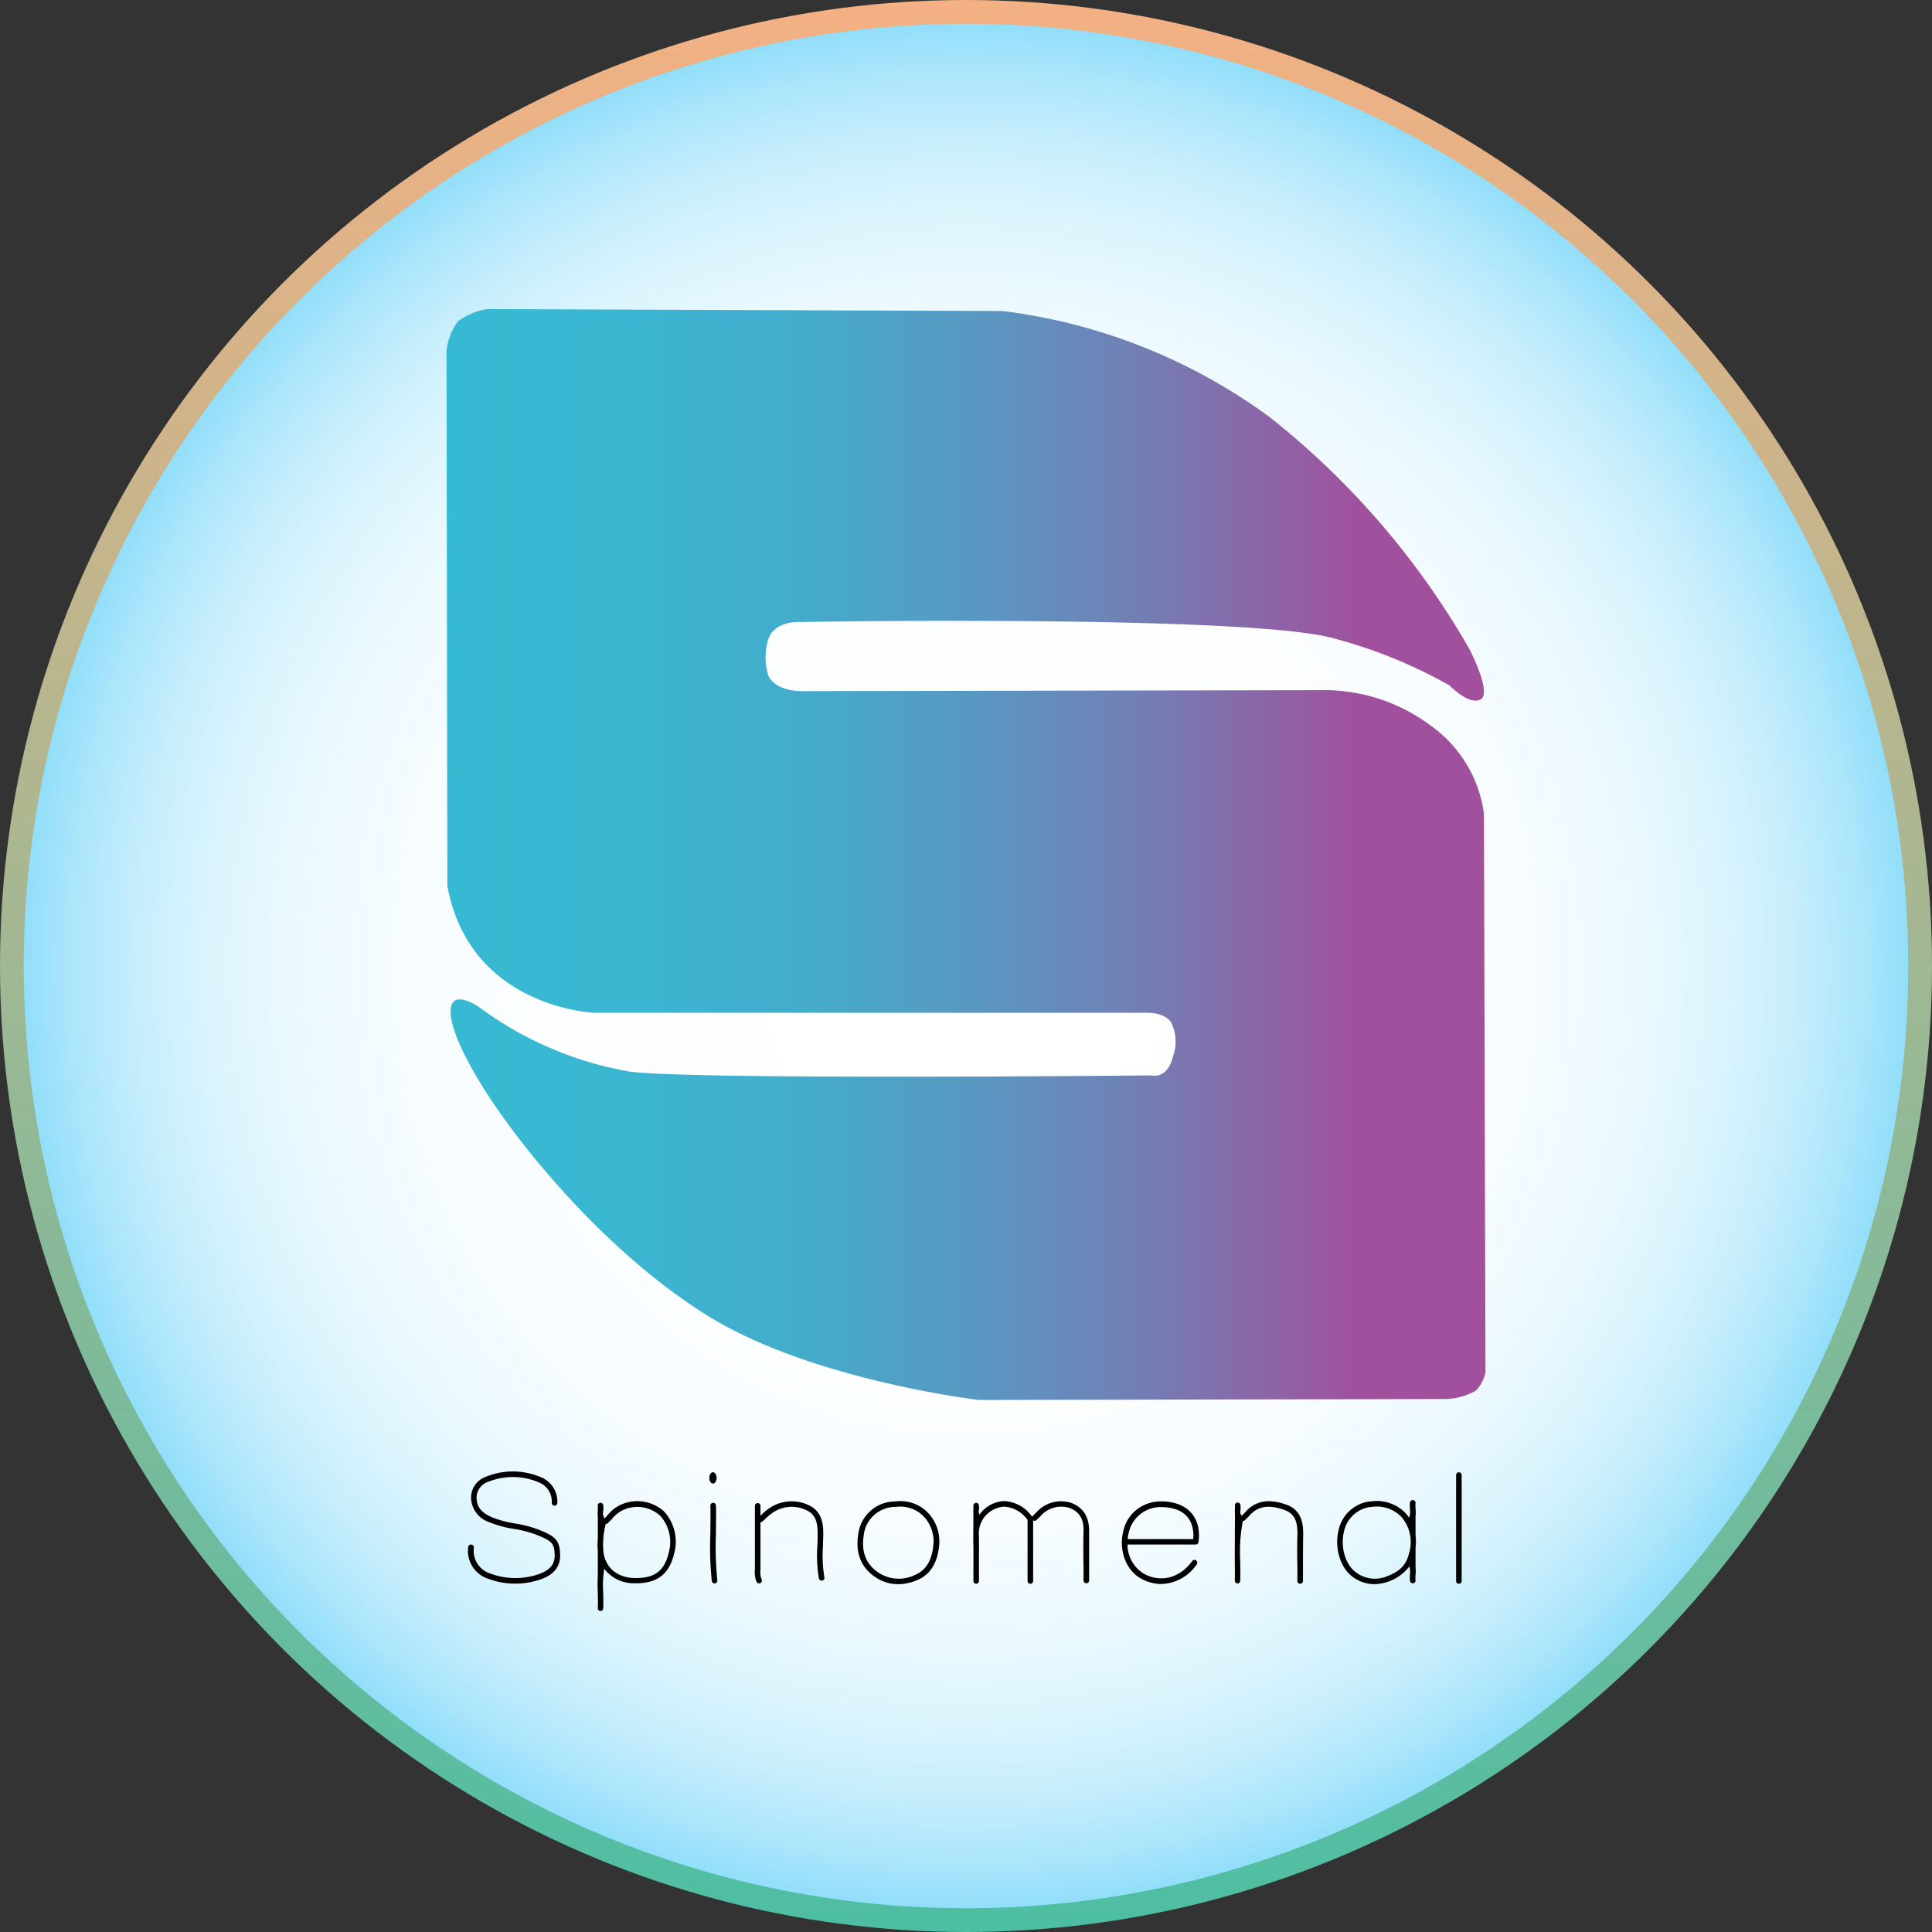
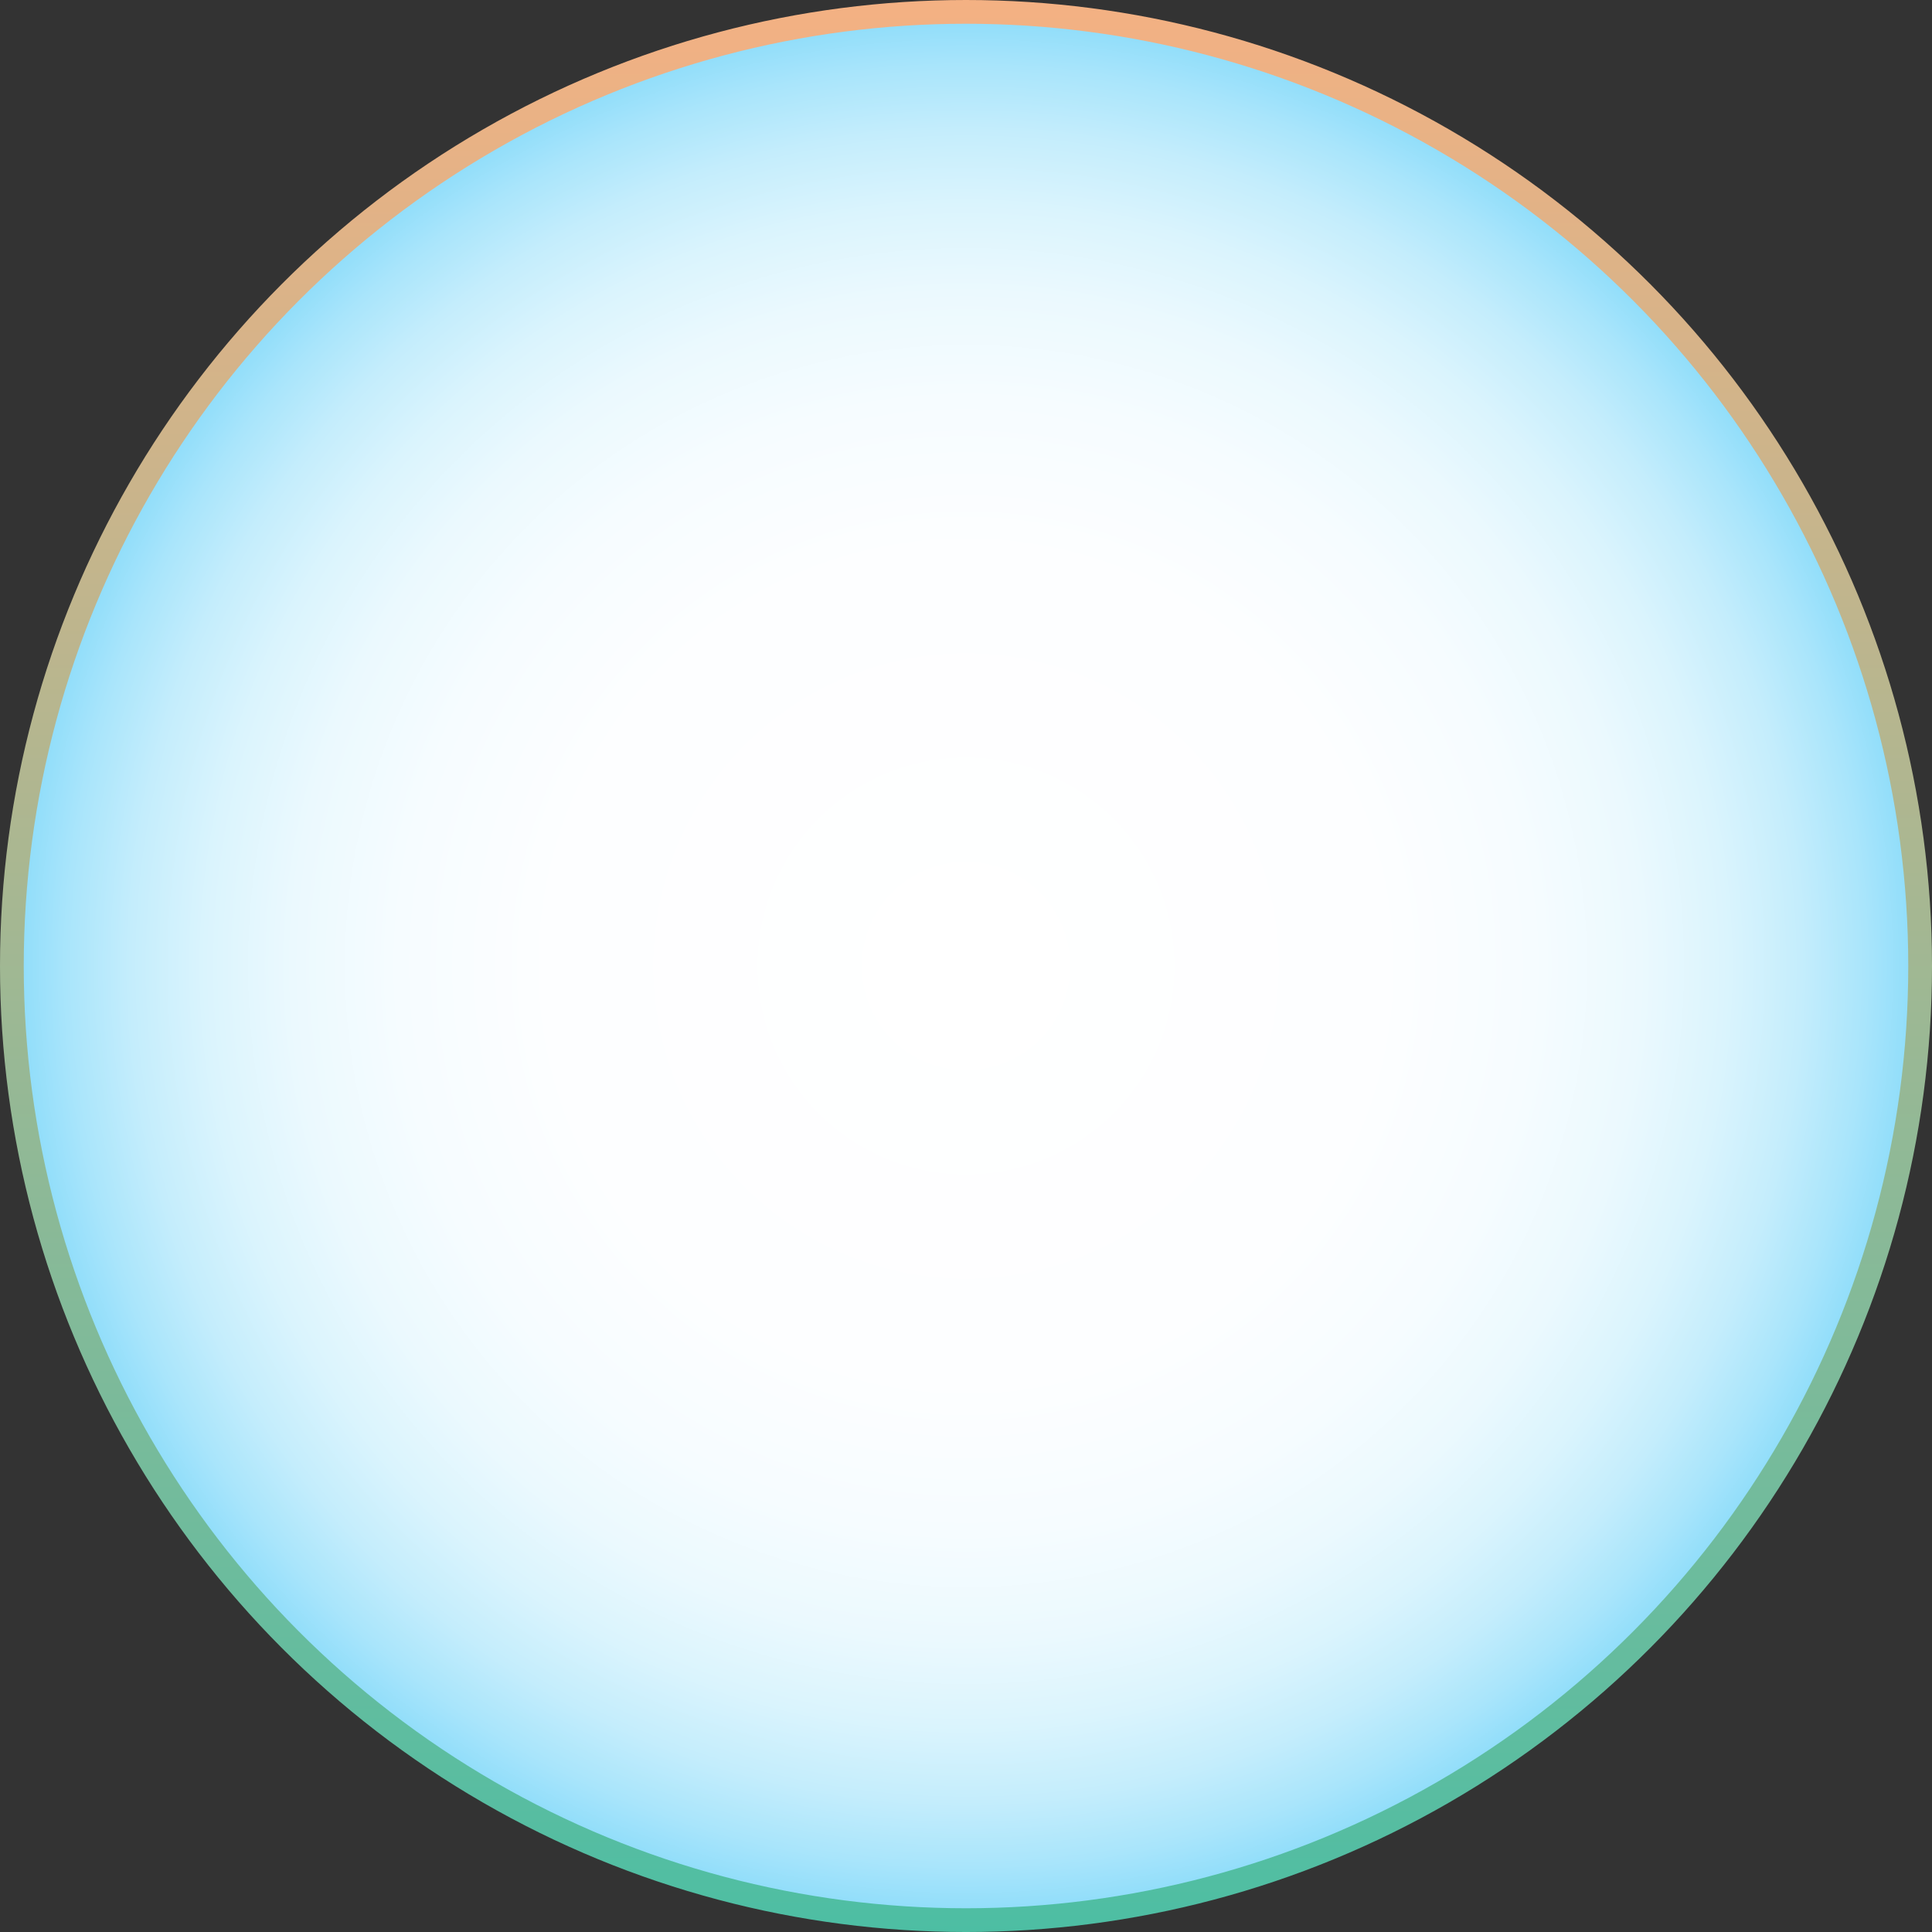
<svg xmlns="http://www.w3.org/2000/svg" viewBox="0 0 325.417 325.417">
  <rect x="0" y="0" width="325.417" height="325.417" fill="#333333" stroke="none" />
  <defs>
    <style>.cls-1{stroke-miterlimit:10;stroke-width:4px;fill:url(#radial-gradient);stroke:url(#linear-gradient);}.cls-2{fill:url(#linear-gradient-2);}</style>
    <radialGradient id="radial-gradient" cx="162.709" cy="162.709" r="160.709" gradientUnits="userSpaceOnUse">
      <stop offset="0" stop-color="#fff" />
      <stop offset="0.437" stop-color="#fdfeff" />
      <stop offset="0.595" stop-color="#f6fcff" />
      <stop offset="0.707" stop-color="#ebf9fe" />
      <stop offset="0.798" stop-color="#daf4fd" />
      <stop offset="0.876" stop-color="#c4edfc" />
      <stop offset="0.943" stop-color="#a9e5fb" />
      <stop offset="1" stop-color="#8cdcfa" />
    </radialGradient>
    <linearGradient id="linear-gradient" x1="-449.4" y1="338.813" x2="-123.982" y2="338.813" gradientTransform="translate(501.522 449.4) rotate(90)" gradientUnits="userSpaceOnUse">
      <stop offset="0" stop-color="#f4b183" />
      <stop offset="1" stop-color="#4dbea3" />
    </linearGradient>
    <linearGradient id="linear-gradient-2" x1="377.559" y1="-150.839" x2="181.559" y2="-150.839" gradientTransform="matrix(0.893, 0, 0, -0.893, -86.898, 9.254)" gradientUnits="userSpaceOnUse">
      <stop offset="0.12" stop-color="#a1509d" />
      <stop offset="0.17" stop-color="#955ca3" />
      <stop offset="0.33" stop-color="#737eb4" />
      <stop offset="0.49" stop-color="#5898c2" />
      <stop offset="0.65" stop-color="#45abcb" />
      <stop offset="0.82" stop-color="#3ab6d1" />
      <stop offset="1" stop-color="#36bad3" />
    </linearGradient>
  </defs>
  <g id="Layer_2" data-name="Layer 2">
    <g id="Layer_1-2" data-name="Layer 1">
      <circle class="cls-1" cx="162.709" cy="162.709" r="160.709" />
-       <path class="cls-2" d="M75.349,149.216l-.14-90.142A10.124,10.124,0,0,1,77.126,54.14,10.967,10.967,0,0,1,82.06,52.059l86.799.327a95.872,95.872,0,0,1,44.989,17.865,135.623,135.623,0,0,1,33.648,39.073s3.835,7.342,1.917,8.465-5.261-2.338-5.261-2.338a82.518,82.518,0,0,0-19.151-7.833c-13.562-4.139-90.142-2.853-90.142-2.853s-4.303-.327-5.425,2.853a10.266,10.266,0,0,0,0,6.22s.959,2.572,5.752,2.572l88.552-.164a29.977,29.977,0,0,1,17.233,5.963,21.723,21.723,0,0,1,8.979,14.848l.257,94.118a6.313,6.313,0,0,1-1.59,3.04,10.827,10.827,0,0,1-5.261,1.426l-78.498.164s-27.873-3.297-45.317-13.983-33.017-29.697-39.401-40.687-3.671-12.463-3.671-12.463,1.122-1.426,5.121,1.613A59.719,59.719,0,0,0,105.981,180.48c10.218,1.45,87.921.655,87.921.655s2.712.795,3.671-3.204a7.225,7.225,0,0,0-.327-5.729s-.795-1.613-4.139-1.613H100.252S79.184,169.957,75.349,149.216Z" />
-       <path d="M138.62,260.439c0-.699.048-1.422.048-2.14,0-1.865-.329-3.903-2.671-4.871a6.639,6.639,0,0,0-6.269.514,8.626,8.626,0,0,0-1.387,1.118l-.251.233V253.59a.472.472,0,0,0-.938,0v10.806a3.993,3.993,0,0,0,.287,2.038.472.472,0,0,0,.424.263.454.454,0,0,0,.209-.054.466.466,0,0,0,.21-.625l-.001-.003a3.138,3.138,0,0,1-.191-1.578v-8.044a.472.472,0,0,0,.311-.108c.197-.173.388-.359.598-.544a8.468,8.468,0,0,1,1.255-1.022,5.666,5.666,0,0,1,5.379-.436c1.727.705,2.086,2.11,2.092,3.998,0,.699,0,1.416-.048,2.11a22.858,22.858,0,0,0,.257,5.474.472.472,0,0,0,.46.371h.096a.472.472,0,0,0,.365-.556A22.108,22.108,0,0,1,138.62,260.439Zm-18.031-2.074c0-1.566.054-3.18,0-4.781a.46.46,0,0,0-.466-.455l-.019.001a.472.472,0,0,0-.454.484c.054,1.572,0,3.179,0,4.728a55.418,55.418,0,0,0,.239,7.949.472.472,0,0,0,.466.412h.06a.472.472,0,0,0,.406-.526A55.998,55.998,0,0,1,120.589,258.365Zm-30.044-.789a20.703,20.703,0,0,0-3.771-.968,17.338,17.338,0,0,1-3.968-1.07c-1.632-.723-2.391-1.596-2.51-2.917a2.785,2.785,0,0,1,1.823-2.988,11.099,11.099,0,0,1,8.517,0,3.473,3.473,0,0,1,2.301,3.496.478.478,0,0,0,.46.484.49.49,0,0,0,.478-.46,4.429,4.429,0,0,0-2.881-4.387,12.013,12.013,0,0,0-9.228,0,3.717,3.717,0,0,0-2.391,3.945,4.452,4.452,0,0,0,3.06,3.688,18.622,18.622,0,0,0,4.184,1.135,19.922,19.922,0,0,1,3.586.914c2.767,1.094,3.132,1.47,3.221,3.365.084,1.691-.837,2.749-2.988,3.43a12.067,12.067,0,0,1-7.853-.203,4.022,4.022,0,0,1-2.767-4.381.483.483,0,0,0-.962-.078,4.942,4.942,0,0,0,3.371,5.337,12.975,12.975,0,0,0,8.463.221c.944-.293,3.813-1.195,3.652-4.375C94.245,259.351,93.492,258.736,90.545,257.576Zm14.935-4.464a6.075,6.075,0,0,0-3.18,2.151l-.496.52a.306.306,0,0,0-.042-.102,1.793,1.793,0,0,1-.155-1.195,3.846,3.846,0,0,0,0-.98.472.472,0,0,0-.914-.054.429.429,0,0,0,0,.197v.687a.227.227,0,0,1,0,.066,4.041,4.041,0,0,0,0,.968v3.753a11.53,11.53,0,0,0,0,2.032v4.297a27.528,27.528,0,0,0,0,2.809c0,.855.054,1.739,0,2.594a.478.478,0,0,0,.442.502.466.466,0,0,0,.466-.442c.054-.902,0-1.793,0-2.683a17.735,17.735,0,0,1,.173-3.998,6.21,6.21,0,0,0,4.966,2.444h.418c3.586,0,5.588-1.572,6.401-5.044a7.536,7.536,0,0,0-1.679-7.022A6.716,6.716,0,0,0,105.481,253.112Zm7.172,8.343v.024c-.741,3.174-2.438,4.417-5.875,4.315-2.875-.096-4.853-1.793-5.152-4.5a13.888,13.888,0,0,1,.412-4.626.466.466,0,0,0,.37-.137c.197-.197.389-.4.598-.598a5.302,5.302,0,0,1,2.695-1.877,5.736,5.736,0,0,1,5.534,1.285A6.569,6.569,0,0,1,112.653,261.455Zm133.103-13.47-.031-.001a.472.472,0,0,0-.466.472v17.78a.472.472,0,1,0,.938,0v-17.75A.472.472,0,0,0,245.756,247.985Zm-29.172,5.42c-1.889-.651-4.644-1.195-6.831,1.291-.138.161-.293.305-.448.454l-.167.161a.48.48,0,0,0-.078-.143c-.173-.203-.161-.43-.126-.819a2.808,2.808,0,0,0,0-.837.472.472,0,1,0-.92.185v.502a.167.167,0,0,0,0,.054,2.903,2.903,0,0,0,0,.789l-.03,4.96v2.952c0,.998.042,2.181,0,3.263a.478.478,0,0,0,.454.49.466.466,0,0,0,.466-.454c.042-1.106,0-2.229,0-3.317a27.396,27.396,0,0,1,.436-6.765.448.448,0,0,0,.364-.132l.221-.215c.167-.161.341-.329.502-.514,1.399-1.608,3.191-1.925,5.821-1.016,1.99.687,2.349,2.205,2.283,4.441-.054,1.745-.042,3.52,0,5.229v2.271a.472.472,0,1,0,.938,0v-2.277c0-1.703,0-3.466.03-5.194C219.56,256.632,219.261,254.331,216.584,253.405Zm21.844,5.205v-3.239a5.556,5.556,0,0,0,0-1.255,4.811,4.811,0,0,1,0-.926.472.472,0,0,0-.412-.52.478.478,0,0,0-.526.412,6.072,6.072,0,0,0,0,1.094,2.953,2.953,0,0,1-.149,1.464,6.876,6.876,0,0,0-.598-.777,6.73,6.73,0,0,0-5.875-1.96h-.06a.444.444,0,0,0-.197,0,6.18,6.18,0,0,0-5.116,4.698c-.753,2.857.149,6.21,2.098,7.805a6.186,6.186,0,0,0,3.938,1.422,7.68,7.68,0,0,0,5.857-2.988,3.241,3.241,0,0,1,.102,1.333,6.072,6.072,0,0,0,0,1.094.478.478,0,0,0,.466.418h.06a.472.472,0,0,0,.412-.52,4.811,4.811,0,0,1,0-.926,5.556,5.556,0,0,0,0-1.255V260.738A8.877,8.877,0,0,0,238.428,258.61Zm-1.046,2.869h-.018c-.418,2.02-1.512,3.192-3.789,4.04a5.259,5.259,0,0,1-5.379-.837c-1.685-1.375-2.456-4.315-1.793-6.831a5.241,5.241,0,0,1,4.363-4.016h.042a.418.418,0,0,0,.173,0,5.731,5.731,0,0,1,5.068,1.667A6.495,6.495,0,0,1,237.382,261.479Zm-86.623-8.576h-.054a.56.56,0,0,0-.173,0,6.276,6.276,0,0,0-5.976,5.552c-.502,3.209.526,5.672,2.988,7.255a6.795,6.795,0,0,0,3.747,1.123,8.306,8.306,0,0,0,3.233-.699c2.122-.902,3.347-2.815,3.652-5.69a6.999,6.999,0,0,0-2.014-5.785A6.449,6.449,0,0,0,150.759,252.903Zm6.443,7.441c-.263,2.546-1.273,4.184-3.078,4.925a6.191,6.191,0,0,1-6.102-.347c-2.128-1.387-2.988-3.514-2.54-6.323a5.371,5.371,0,0,1,5.158-4.781h.066a.44.44,0,0,0,.179,0,5.481,5.481,0,0,1,4.59,1.5A6.036,6.036,0,0,1,157.201,260.344Zm40.586-7.19c-4.315-1.076-7.327,1.195-8.295,3.789-1.327,3.526-.09,7.483,2.809,9.007a7.028,7.028,0,0,0,3.305.849,7.416,7.416,0,0,0,5.976-3.329.469.469,0,0,0-.759-.55c-2.05,2.839-5.218,3.705-8.074,2.199a5.749,5.749,0,0,1-2.833-4.966h11.487a.472.472,0,0,0,.466-.412C202.324,256.369,200.776,253.901,197.788,253.154Zm3.197,6.09H189.94a7.29,7.29,0,0,1,.442-1.948,5.522,5.522,0,0,1,5.307-3.449,7.968,7.968,0,0,1,1.883.239C199.981,254.666,201.206,256.531,200.985,259.244Zm-20.463-6.072a5.54,5.54,0,0,0-5.899,1.506l-.699.699a.451.451,0,0,0-.078.108,5.999,5.999,0,0,0-4.745-2.648,5.379,5.379,0,0,0-4.13,2.283,1.094,1.094,0,0,1-.09-.771,2.639,2.639,0,0,0,0-.837.466.466,0,0,0-.545-.371l-.005.001a.472.472,0,0,0-.371.555l0,0v.502a.167.167,0,0,1,0,.054,2.947,2.947,0,0,0,0,.795l-.03,5.235.03-.161v6.114a.472.472,0,1,0,.938,0v-7.375a4.721,4.721,0,0,1,.598-2.881,4.63,4.63,0,0,1,3.616-2.205,5.176,5.176,0,0,1,3.968,2.247v10.214a.472.472,0,1,0,.938,0v-10.16a.46.46,0,0,0,.598-.066l.705-.705a4.599,4.599,0,0,1,4.877-1.291c1.655.663,2.391,1.895,2.307,3.992-.054,1.912-.042,3.861,0,5.743v2.456a.472.472,0,1,0,.944,0v-8.176C183.486,255.586,182.536,253.985,180.522,253.172Zm-60.435-3.288c.338,0,.612-.427.612-.953s-.274-.953-.612-.953-.612.427-.612.953S119.749,249.884,120.086,249.884Z" />
    </g>
  </g>
</svg>